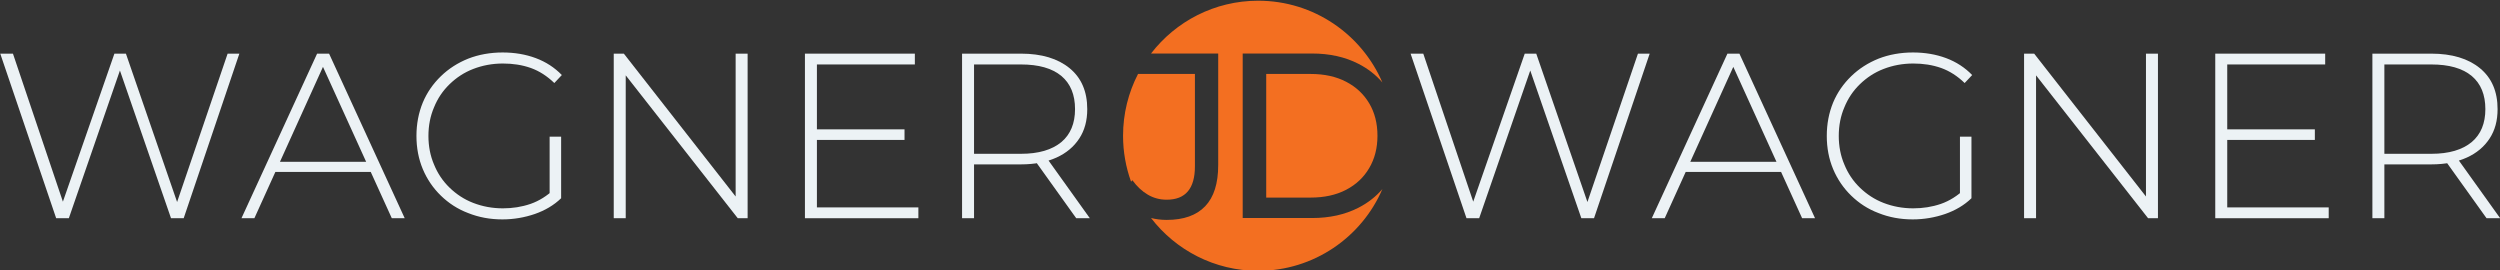
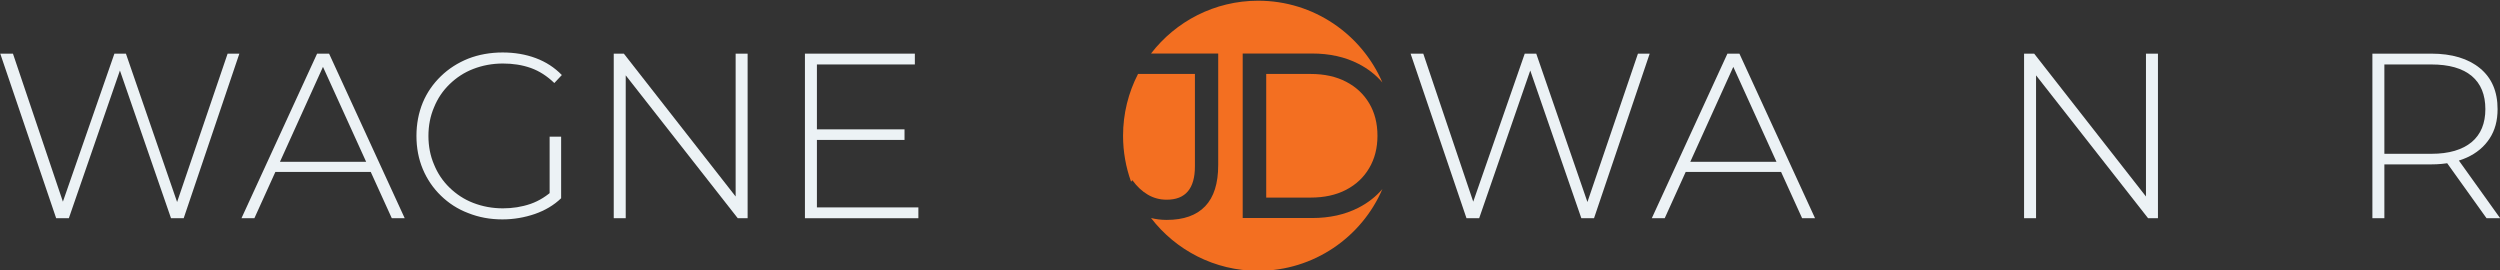
<svg xmlns="http://www.w3.org/2000/svg" width="100%" height="100%" viewBox="0 0 638 69" version="1.1" xml:space="preserve" style="fill-rule:evenodd;clip-rule:evenodd;stroke-linejoin:round;stroke-miterlimit:2;">
  <rect x="0" y="0" width="638" height="69" fill="#333333" stroke="none" />
  <g transform="matrix(0.5,0,0,0.5,-427,-447)">
    <g transform="matrix(1.653,0,0,1.055,0,0)">
      <g id="wagnerwagner_logo_l_bicolor">
        <g transform="matrix(0.234,0,0,0.367,448.998,747.079)">
          <g transform="matrix(309.922,0,0,309.922,277,561)">
            <path d="M0.278,-0L0.04,-0.7L0.094,-0.7L0.32,-0.031L0.293,-0.031L0.526,-0.7L0.575,-0.7L0.806,-0.031L0.78,-0.031L1.008,-0.7L1.058,-0.7L0.821,-0L0.767,-0L0.543,-0.647L0.556,-0.647L0.332,-0L0.278,-0Z" style="fill:rgb(236,242,245);fill-rule:nonzero;" />
          </g>
          <g transform="matrix(309.922,0,0,309.922,606.137,561)">
            <path d="M0.005,-0L0.327,-0.7L0.378,-0.7L0.7,-0L0.645,-0L0.341,-0.668L0.363,-0.668L0.06,-0L0.005,-0ZM0.123,-0.197L0.14,-0.24L0.559,-0.24L0.576,-0.197L0.123,-0.197Z" style="fill:rgb(236,242,245);fill-rule:nonzero;" />
          </g>
          <g transform="matrix(309.922,0,0,309.922,821.533,561)">
            <path d="M0.421,0.005C0.368,0.005 0.32,-0.004 0.275,-0.022C0.23,-0.039 0.192,-0.064 0.159,-0.096C0.126,-0.128 0.1,-0.166 0.082,-0.209C0.064,-0.252 0.055,-0.299 0.055,-0.35C0.055,-0.401 0.064,-0.448 0.082,-0.492C0.1,-0.535 0.126,-0.572 0.159,-0.604C0.192,-0.636 0.231,-0.661 0.276,-0.679C0.32,-0.696 0.369,-0.705 0.422,-0.705C0.473,-0.705 0.52,-0.697 0.563,-0.681C0.606,-0.665 0.643,-0.641 0.674,-0.609L0.642,-0.575C0.611,-0.605 0.578,-0.626 0.542,-0.639C0.505,-0.652 0.466,-0.658 0.423,-0.658C0.378,-0.658 0.336,-0.65 0.297,-0.635C0.258,-0.62 0.225,-0.598 0.196,-0.57C0.167,-0.542 0.145,-0.509 0.13,-0.472C0.114,-0.435 0.106,-0.394 0.106,-0.35C0.106,-0.306 0.114,-0.265 0.13,-0.228C0.145,-0.191 0.167,-0.158 0.196,-0.13C0.225,-0.102 0.258,-0.08 0.297,-0.065C0.336,-0.05 0.378,-0.042 0.423,-0.042C0.464,-0.042 0.503,-0.048 0.541,-0.061C0.578,-0.074 0.611,-0.095 0.642,-0.124L0.671,-0.085C0.64,-0.055 0.602,-0.033 0.559,-0.018C0.515,-0.003 0.469,0.005 0.421,0.005ZM0.671,-0.085L0.622,-0.091L0.622,-0.347L0.671,-0.347L0.671,-0.085Z" style="fill:rgb(236,242,245);fill-rule:nonzero;" />
          </g>
          <g transform="matrix(309.922,0,0,309.922,1061.1,561)">
            <path d="M0.122,-0L0.122,-0.7L0.165,-0.7L0.664,-0.063L0.641,-0.063L0.641,-0.7L0.692,-0.7L0.692,-0L0.65,-0L0.15,-0.637L0.173,-0.637L0.173,-0L0.122,-0Z" style="fill:rgb(236,242,245);fill-rule:nonzero;" />
          </g>
          <g transform="matrix(309.922,0,0,309.922,1313.38,561)">
            <path d="M0.122,-0L0.122,-0.7L0.59,-0.7L0.59,-0.654L0.173,-0.654L0.173,-0.046L0.605,-0.046L0.605,-0L0.122,-0ZM0.167,-0.333L0.167,-0.378L0.546,-0.378L0.546,-0.333L0.167,-0.333Z" style="fill:rgb(236,242,245);fill-rule:nonzero;" />
          </g>
          <g transform="matrix(309.922,0,0,309.922,1520.72,561)">
-             <path d="M0.122,-0L0.122,-0.7L0.373,-0.7C0.461,-0.7 0.53,-0.679 0.58,-0.638C0.63,-0.597 0.655,-0.539 0.655,-0.464C0.655,-0.415 0.644,-0.374 0.621,-0.339C0.598,-0.304 0.566,-0.277 0.524,-0.258C0.482,-0.239 0.432,-0.229 0.373,-0.229L0.15,-0.229L0.173,-0.253L0.173,-0L0.122,-0ZM0.608,-0L0.426,-0.254L0.484,-0.254L0.666,-0L0.608,-0ZM0.173,-0.25L0.15,-0.274L0.373,-0.274C0.448,-0.274 0.505,-0.291 0.545,-0.324C0.584,-0.357 0.603,-0.404 0.603,-0.464C0.603,-0.525 0.584,-0.572 0.545,-0.605C0.505,-0.638 0.448,-0.654 0.373,-0.654L0.15,-0.654L0.173,-0.679L0.173,-0.25Z" style="fill:rgb(236,242,245);fill-rule:nonzero;" />
-           </g>
+             </g>
        </g>
        <g transform="matrix(0.234,0,0,0.367,884.468,747.079)">
          <g transform="matrix(309.922,0,0,309.922,277,561)">
            <path d="M0.278,-0L0.04,-0.7L0.094,-0.7L0.32,-0.031L0.293,-0.031L0.526,-0.7L0.575,-0.7L0.806,-0.031L0.78,-0.031L1.008,-0.7L1.058,-0.7L0.821,-0L0.767,-0L0.543,-0.647L0.556,-0.647L0.332,-0L0.278,-0Z" style="fill:rgb(236,242,245);fill-rule:nonzero;" />
          </g>
          <g transform="matrix(309.922,0,0,309.922,606.137,561)">
            <path d="M0.005,-0L0.327,-0.7L0.378,-0.7L0.7,-0L0.645,-0L0.341,-0.668L0.363,-0.668L0.06,-0L0.005,-0ZM0.123,-0.197L0.14,-0.24L0.559,-0.24L0.576,-0.197L0.123,-0.197Z" style="fill:rgb(236,242,245);fill-rule:nonzero;" />
          </g>
          <g transform="matrix(309.922,0,0,309.922,821.533,561)">
-             <path d="M0.421,0.005C0.368,0.005 0.32,-0.004 0.275,-0.022C0.23,-0.039 0.192,-0.064 0.159,-0.096C0.126,-0.128 0.1,-0.166 0.082,-0.209C0.064,-0.252 0.055,-0.299 0.055,-0.35C0.055,-0.401 0.064,-0.448 0.082,-0.492C0.1,-0.535 0.126,-0.572 0.159,-0.604C0.192,-0.636 0.231,-0.661 0.276,-0.679C0.32,-0.696 0.369,-0.705 0.422,-0.705C0.473,-0.705 0.52,-0.697 0.563,-0.681C0.606,-0.665 0.643,-0.641 0.674,-0.609L0.642,-0.575C0.611,-0.605 0.578,-0.626 0.542,-0.639C0.505,-0.652 0.466,-0.658 0.423,-0.658C0.378,-0.658 0.336,-0.65 0.297,-0.635C0.258,-0.62 0.225,-0.598 0.196,-0.57C0.167,-0.542 0.145,-0.509 0.13,-0.472C0.114,-0.435 0.106,-0.394 0.106,-0.35C0.106,-0.306 0.114,-0.265 0.13,-0.228C0.145,-0.191 0.167,-0.158 0.196,-0.13C0.225,-0.102 0.258,-0.08 0.297,-0.065C0.336,-0.05 0.378,-0.042 0.423,-0.042C0.464,-0.042 0.503,-0.048 0.541,-0.061C0.578,-0.074 0.611,-0.095 0.642,-0.124L0.671,-0.085C0.64,-0.055 0.602,-0.033 0.559,-0.018C0.515,-0.003 0.469,0.005 0.421,0.005ZM0.671,-0.085L0.622,-0.091L0.622,-0.347L0.671,-0.347L0.671,-0.085Z" style="fill:rgb(236,242,245);fill-rule:nonzero;" />
-           </g>
+             </g>
          <g transform="matrix(309.922,0,0,309.922,1061.1,561)">
            <path d="M0.122,-0L0.122,-0.7L0.165,-0.7L0.664,-0.063L0.641,-0.063L0.641,-0.7L0.692,-0.7L0.692,-0L0.65,-0L0.15,-0.637L0.173,-0.637L0.173,-0L0.122,-0Z" style="fill:rgb(236,242,245);fill-rule:nonzero;" />
          </g>
          <g transform="matrix(309.922,0,0,309.922,1313.38,561)">
-             <path d="M0.122,-0L0.122,-0.7L0.59,-0.7L0.59,-0.654L0.173,-0.654L0.173,-0.046L0.605,-0.046L0.605,-0L0.122,-0ZM0.167,-0.333L0.167,-0.378L0.546,-0.378L0.546,-0.333L0.167,-0.333Z" style="fill:rgb(236,242,245);fill-rule:nonzero;" />
-           </g>
+             </g>
          <g transform="matrix(309.922,0,0,309.922,1520.72,561)">
            <path d="M0.122,-0L0.122,-0.7L0.373,-0.7C0.461,-0.7 0.53,-0.679 0.58,-0.638C0.63,-0.597 0.655,-0.539 0.655,-0.464C0.655,-0.415 0.644,-0.374 0.621,-0.339C0.598,-0.304 0.566,-0.277 0.524,-0.258C0.482,-0.239 0.432,-0.229 0.373,-0.229L0.15,-0.229L0.173,-0.253L0.173,-0L0.122,-0ZM0.608,-0L0.426,-0.254L0.484,-0.254L0.666,-0L0.608,-0ZM0.173,-0.25L0.15,-0.274L0.373,-0.274C0.448,-0.274 0.505,-0.291 0.545,-0.324C0.584,-0.357 0.603,-0.404 0.603,-0.464C0.603,-0.525 0.584,-0.572 0.545,-0.605C0.505,-0.638 0.448,-0.654 0.373,-0.654L0.15,-0.654L0.173,-0.679L0.173,-0.25Z" style="fill:rgb(236,242,245);fill-rule:nonzero;" />
          </g>
        </g>
        <g transform="matrix(0.638,0,0,0.999,287.867,498.088)">
          <path d="M905.979,437.646C903.466,430.702 902.095,423.212 902.095,415.405C902.095,404.621 904.71,394.443 909.341,385.471L936.877,385.471L936.877,430.202C936.877,440.976 932.324,446.364 923.219,446.364C919.88,446.364 916.826,445.548 914.056,443.917C911.287,442.285 908.802,439.952 906.601,436.917L905.979,437.646ZM915.637,375.569C927.599,360.024 946.388,350 967.5,350C994.435,350 1017.59,366.317 1027.61,389.597C1024.47,385.933 1020.62,382.926 1016.06,380.577C1009.57,377.238 1002.08,375.569 993.576,375.569L960,375.569L960,455.241L993.576,455.241C1002.08,455.241 1009.57,453.572 1016.06,450.233C1020.62,447.884 1024.47,444.878 1027.61,441.214C1017.59,464.494 994.435,480.811 967.5,480.811C946.383,480.811 927.591,470.782 915.629,455.231C918.064,455.845 920.594,456.152 923.219,456.152C931.414,456.152 937.617,453.951 941.828,449.551C946.039,445.15 948.145,438.51 948.145,429.632L948.145,375.569L915.637,375.569ZM971.382,445.339L971.382,385.471L992.893,385.471C999.495,385.471 1005.21,386.723 1010.02,389.227C1014.84,391.731 1018.58,395.222 1021.23,399.698C1023.89,404.175 1025.22,409.411 1025.22,415.405C1025.22,421.324 1023.89,426.54 1021.23,431.055C1018.58,435.57 1014.84,439.079 1010.02,441.583C1005.21,444.087 999.495,445.339 992.893,445.339L971.382,445.339Z" style="fill:rgb(243,111,33);" />
        </g>
      </g>
    </g>
  </g>
</svg>